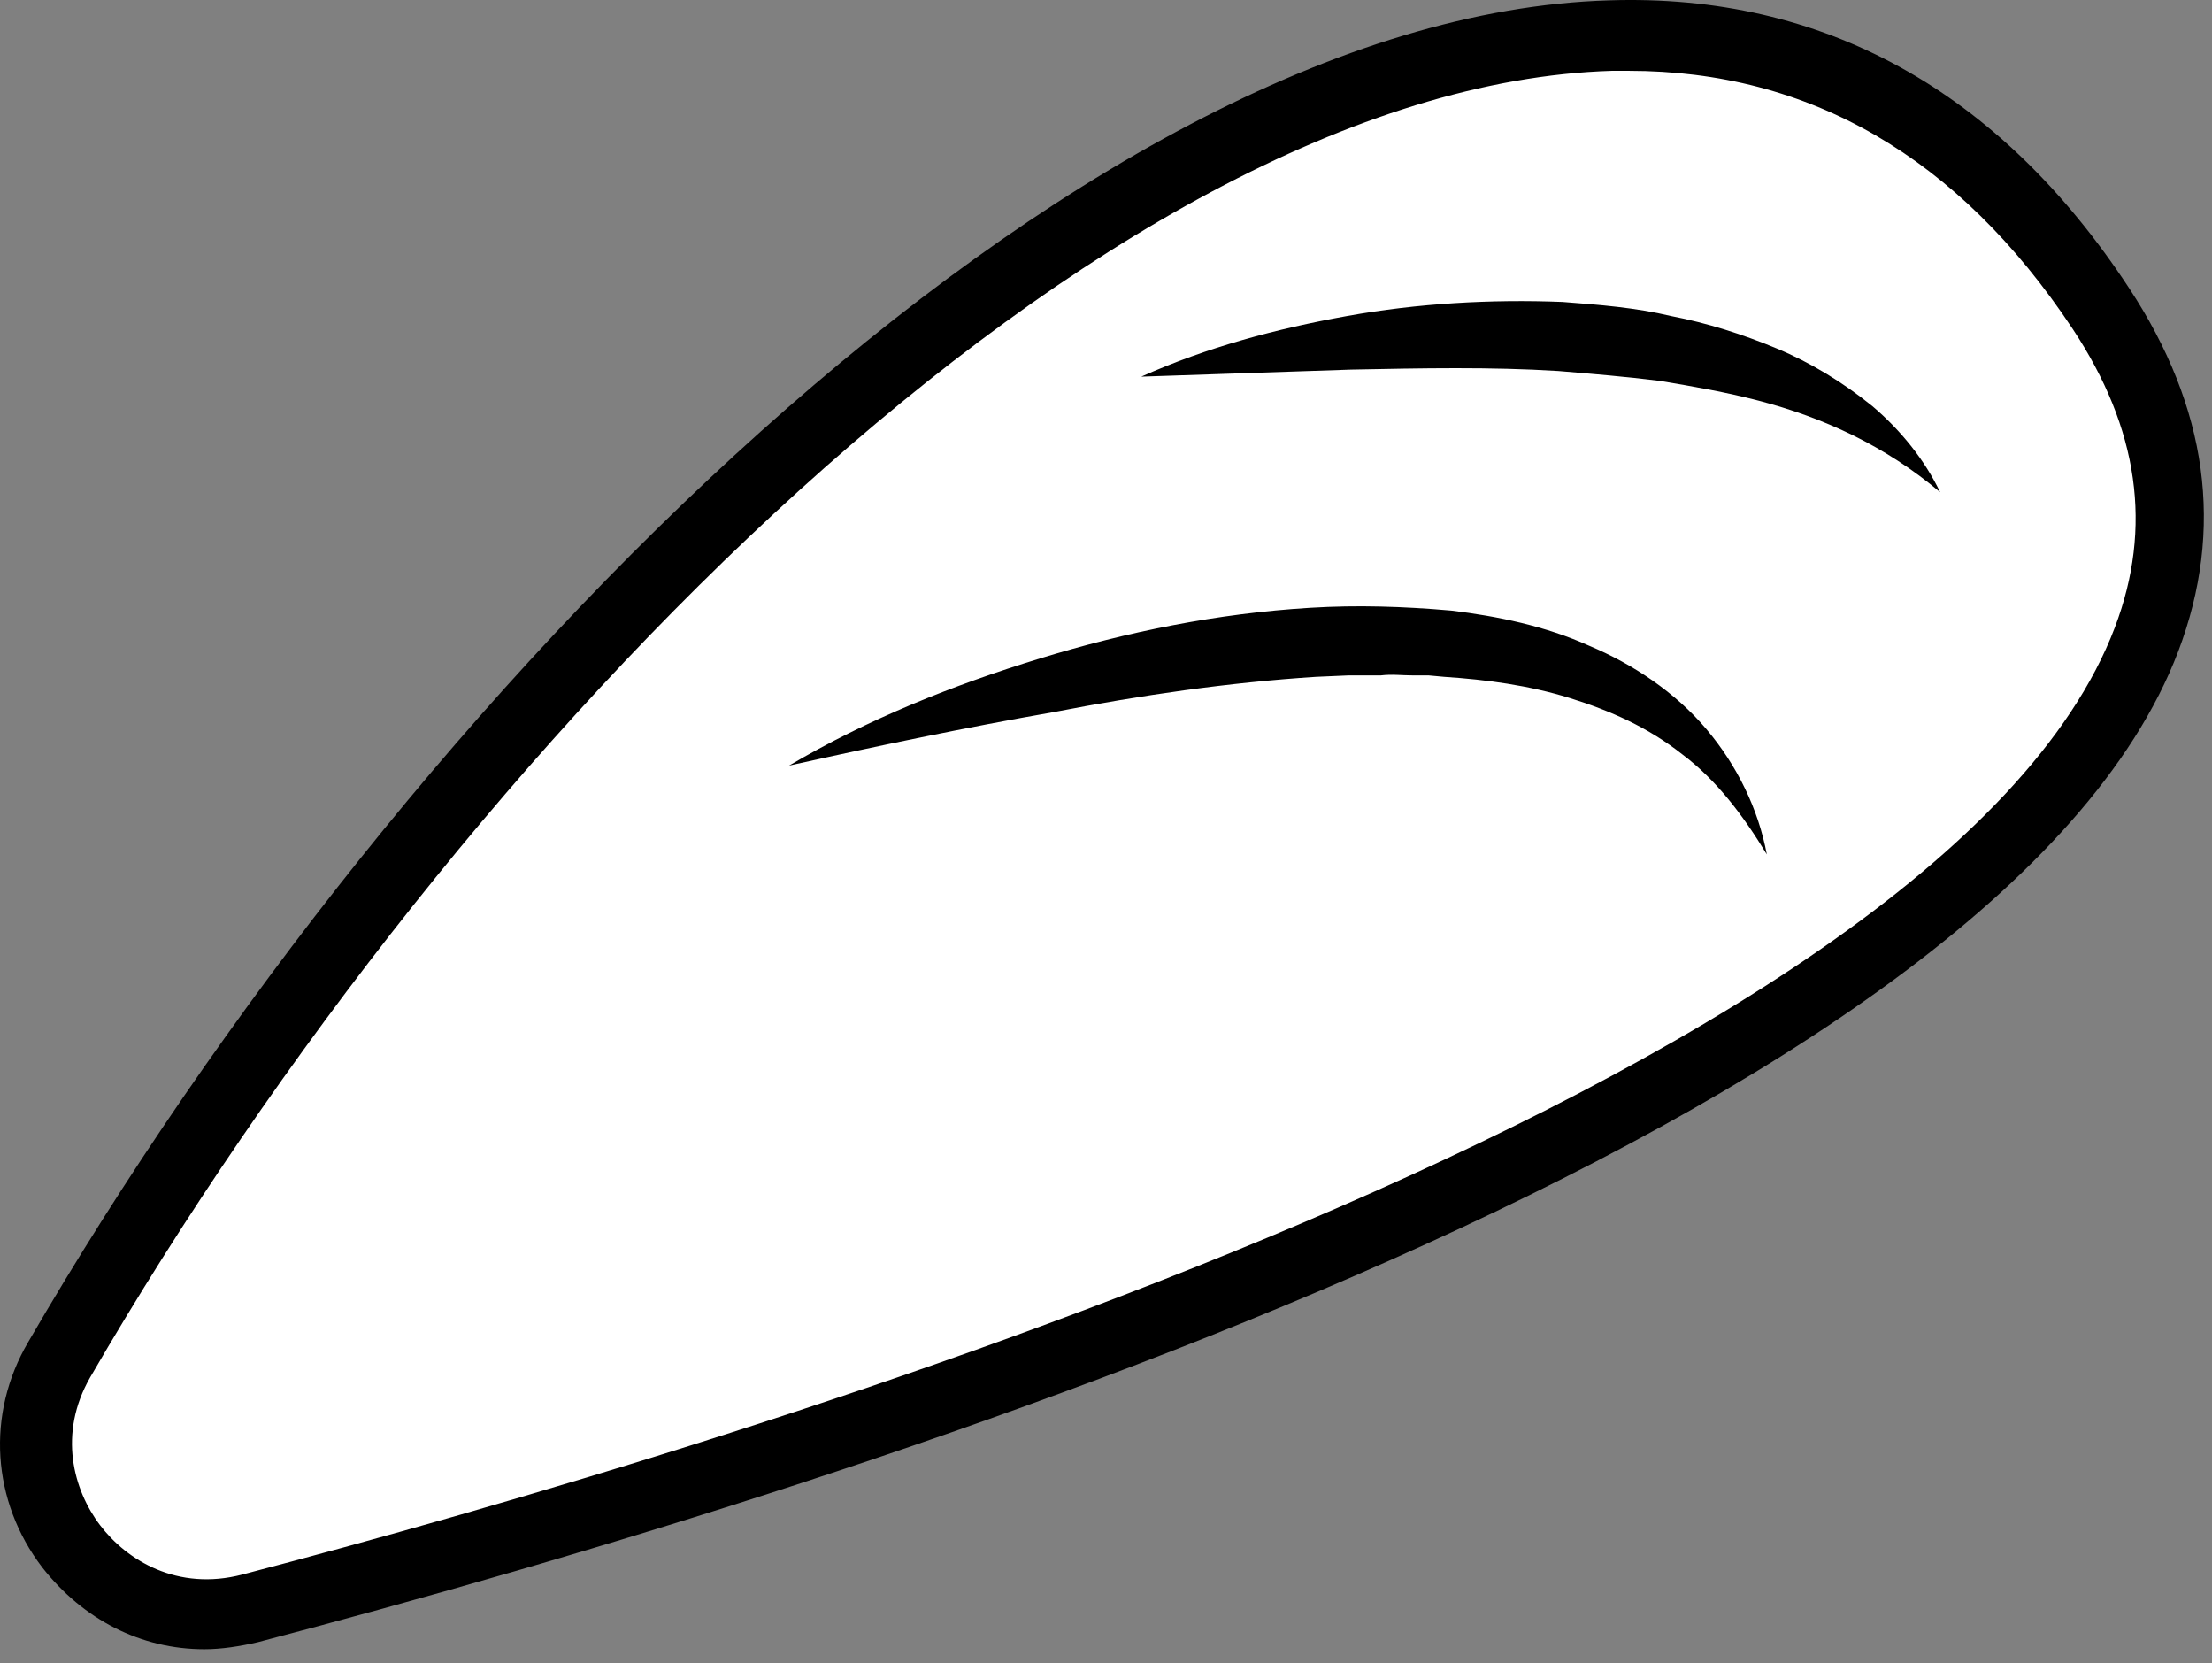
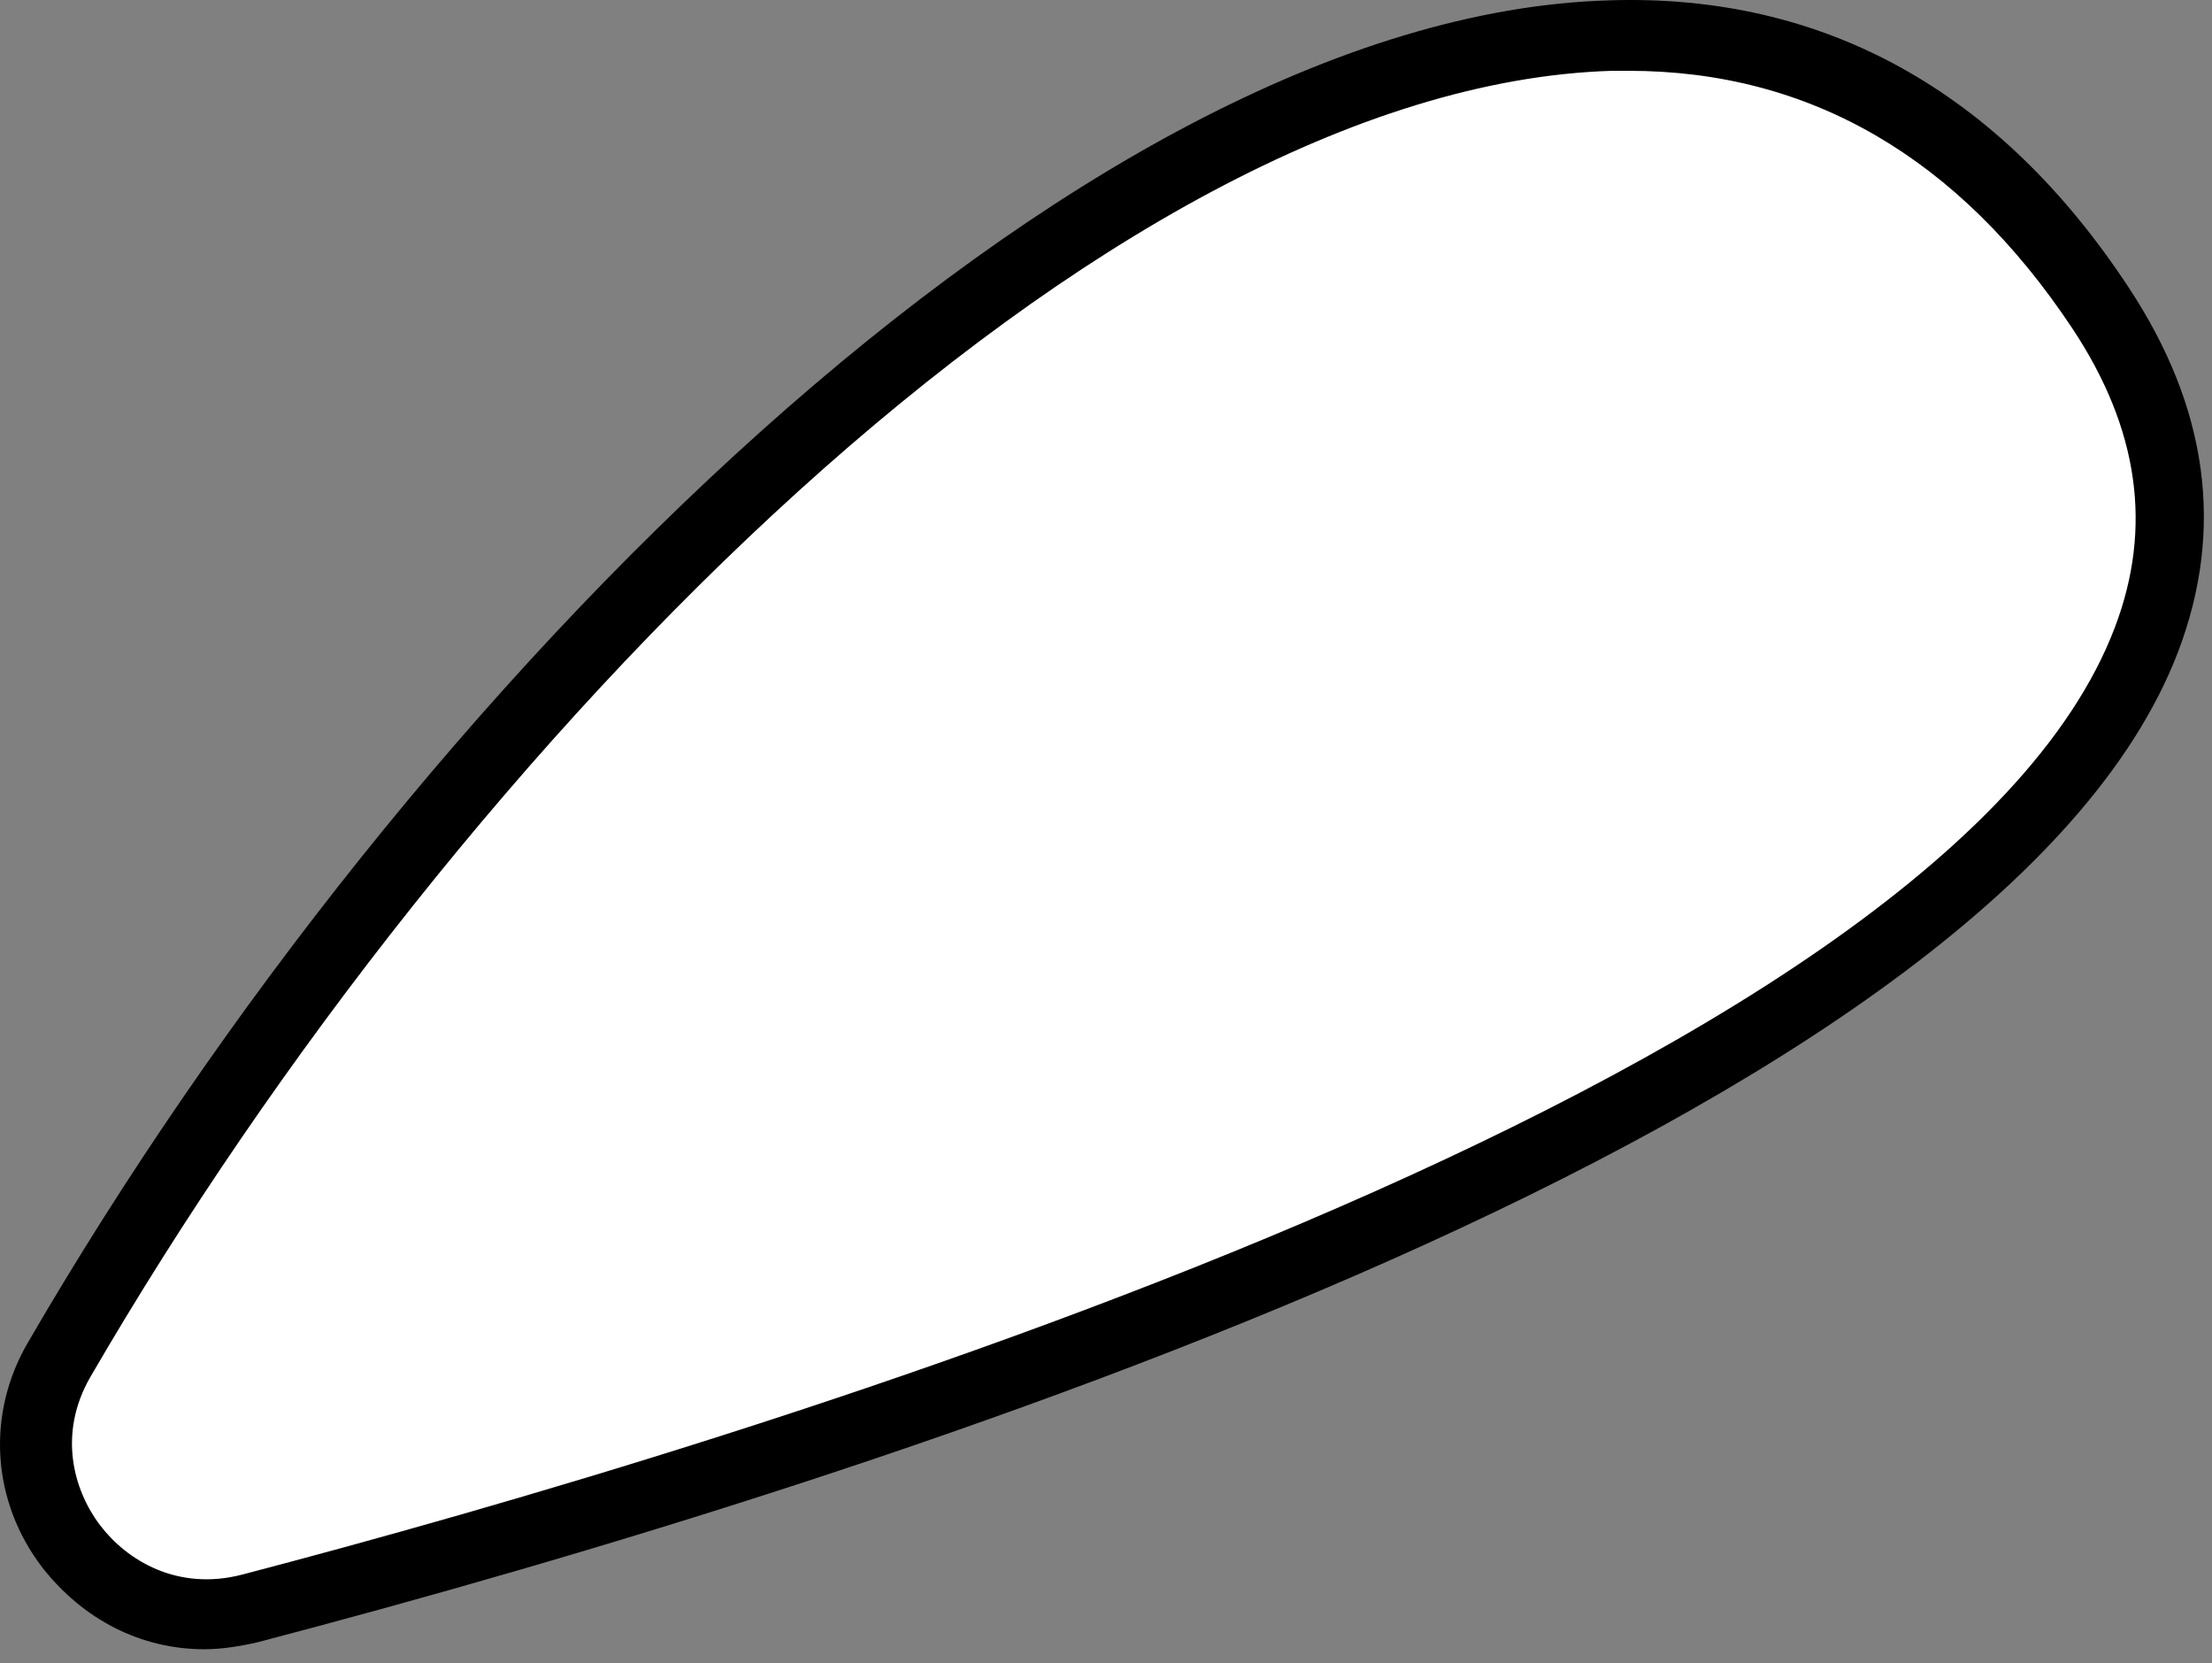
<svg xmlns="http://www.w3.org/2000/svg" width="157" height="118" viewBox="0 0 157 118" fill="none">
  <rect x="0" y="0" width="157" height="118" fill="#808080" stroke="none" />
  <path d="M4.203 96.425C-1.197 105.625 7.403 116.725 17.703 114.025C69.303 100.425 178.303 65.925 149.103 21.725C114.603 -30.175 41.503 32.325 4.203 96.425Z" fill="white" />
  <path d="M14.503 117.025C10.003 117.025 5.903 114.925 3.003 111.225C-0.597 106.525 -0.997 100.325 2.003 95.225C29.003 48.725 76.303 1.125 114.203 0.025C129.403 -0.475 141.903 6.425 151.103 20.425C156.703 28.925 157.903 37.525 154.603 46.225C141.903 79.525 63.703 104.625 18.303 116.525C17.003 116.825 15.703 117.025 14.503 117.025ZM115.603 5.025C115.203 5.025 114.803 5.025 114.403 5.025C78.303 6.125 32.703 52.425 6.403 97.725C4.103 101.725 5.203 105.725 7.103 108.225C9.003 110.725 12.603 112.925 17.203 111.725C53.103 102.325 137.803 76.925 150.103 44.525C152.803 37.425 151.803 30.425 147.103 23.325C139.003 11.125 128.403 5.025 115.603 5.025Z" fill="black" />
-   <path d="M81.003 26.725C85.703 24.625 90.603 23.325 95.603 22.425C100.603 21.525 105.803 21.225 110.903 21.425C113.503 21.625 116.103 21.825 118.603 22.425C121.203 22.925 123.703 23.725 126.103 24.725C128.503 25.725 130.803 27.125 132.903 28.825C134.903 30.525 136.603 32.625 137.703 34.925C133.803 31.625 129.403 29.625 124.803 28.425C122.503 27.825 120.203 27.425 117.803 27.025C115.403 26.725 113.003 26.525 110.603 26.325C105.803 26.025 100.903 26.125 95.903 26.225L81.003 26.725Z" fill="black" />
-   <path d="M56.003 54.325C61.603 51.026 67.603 48.626 73.803 46.725C80.003 44.825 86.403 43.526 93.003 43.126C96.303 42.925 99.603 43.026 103.003 43.325C106.303 43.725 109.703 44.425 112.803 45.825C115.903 47.126 118.903 49.126 121.103 51.725C123.303 54.325 124.803 57.425 125.403 60.626C123.703 57.825 121.803 55.325 119.403 53.526C117.003 51.626 114.303 50.425 111.403 49.526C108.503 48.626 105.503 48.225 102.503 48.026L101.403 47.925H100.303C99.503 47.925 98.803 47.825 98.003 47.925H95.703L93.403 48.026C87.203 48.425 81.003 49.325 74.803 50.526C68.503 51.626 62.303 52.925 56.003 54.325Z" fill="black" />
</svg>